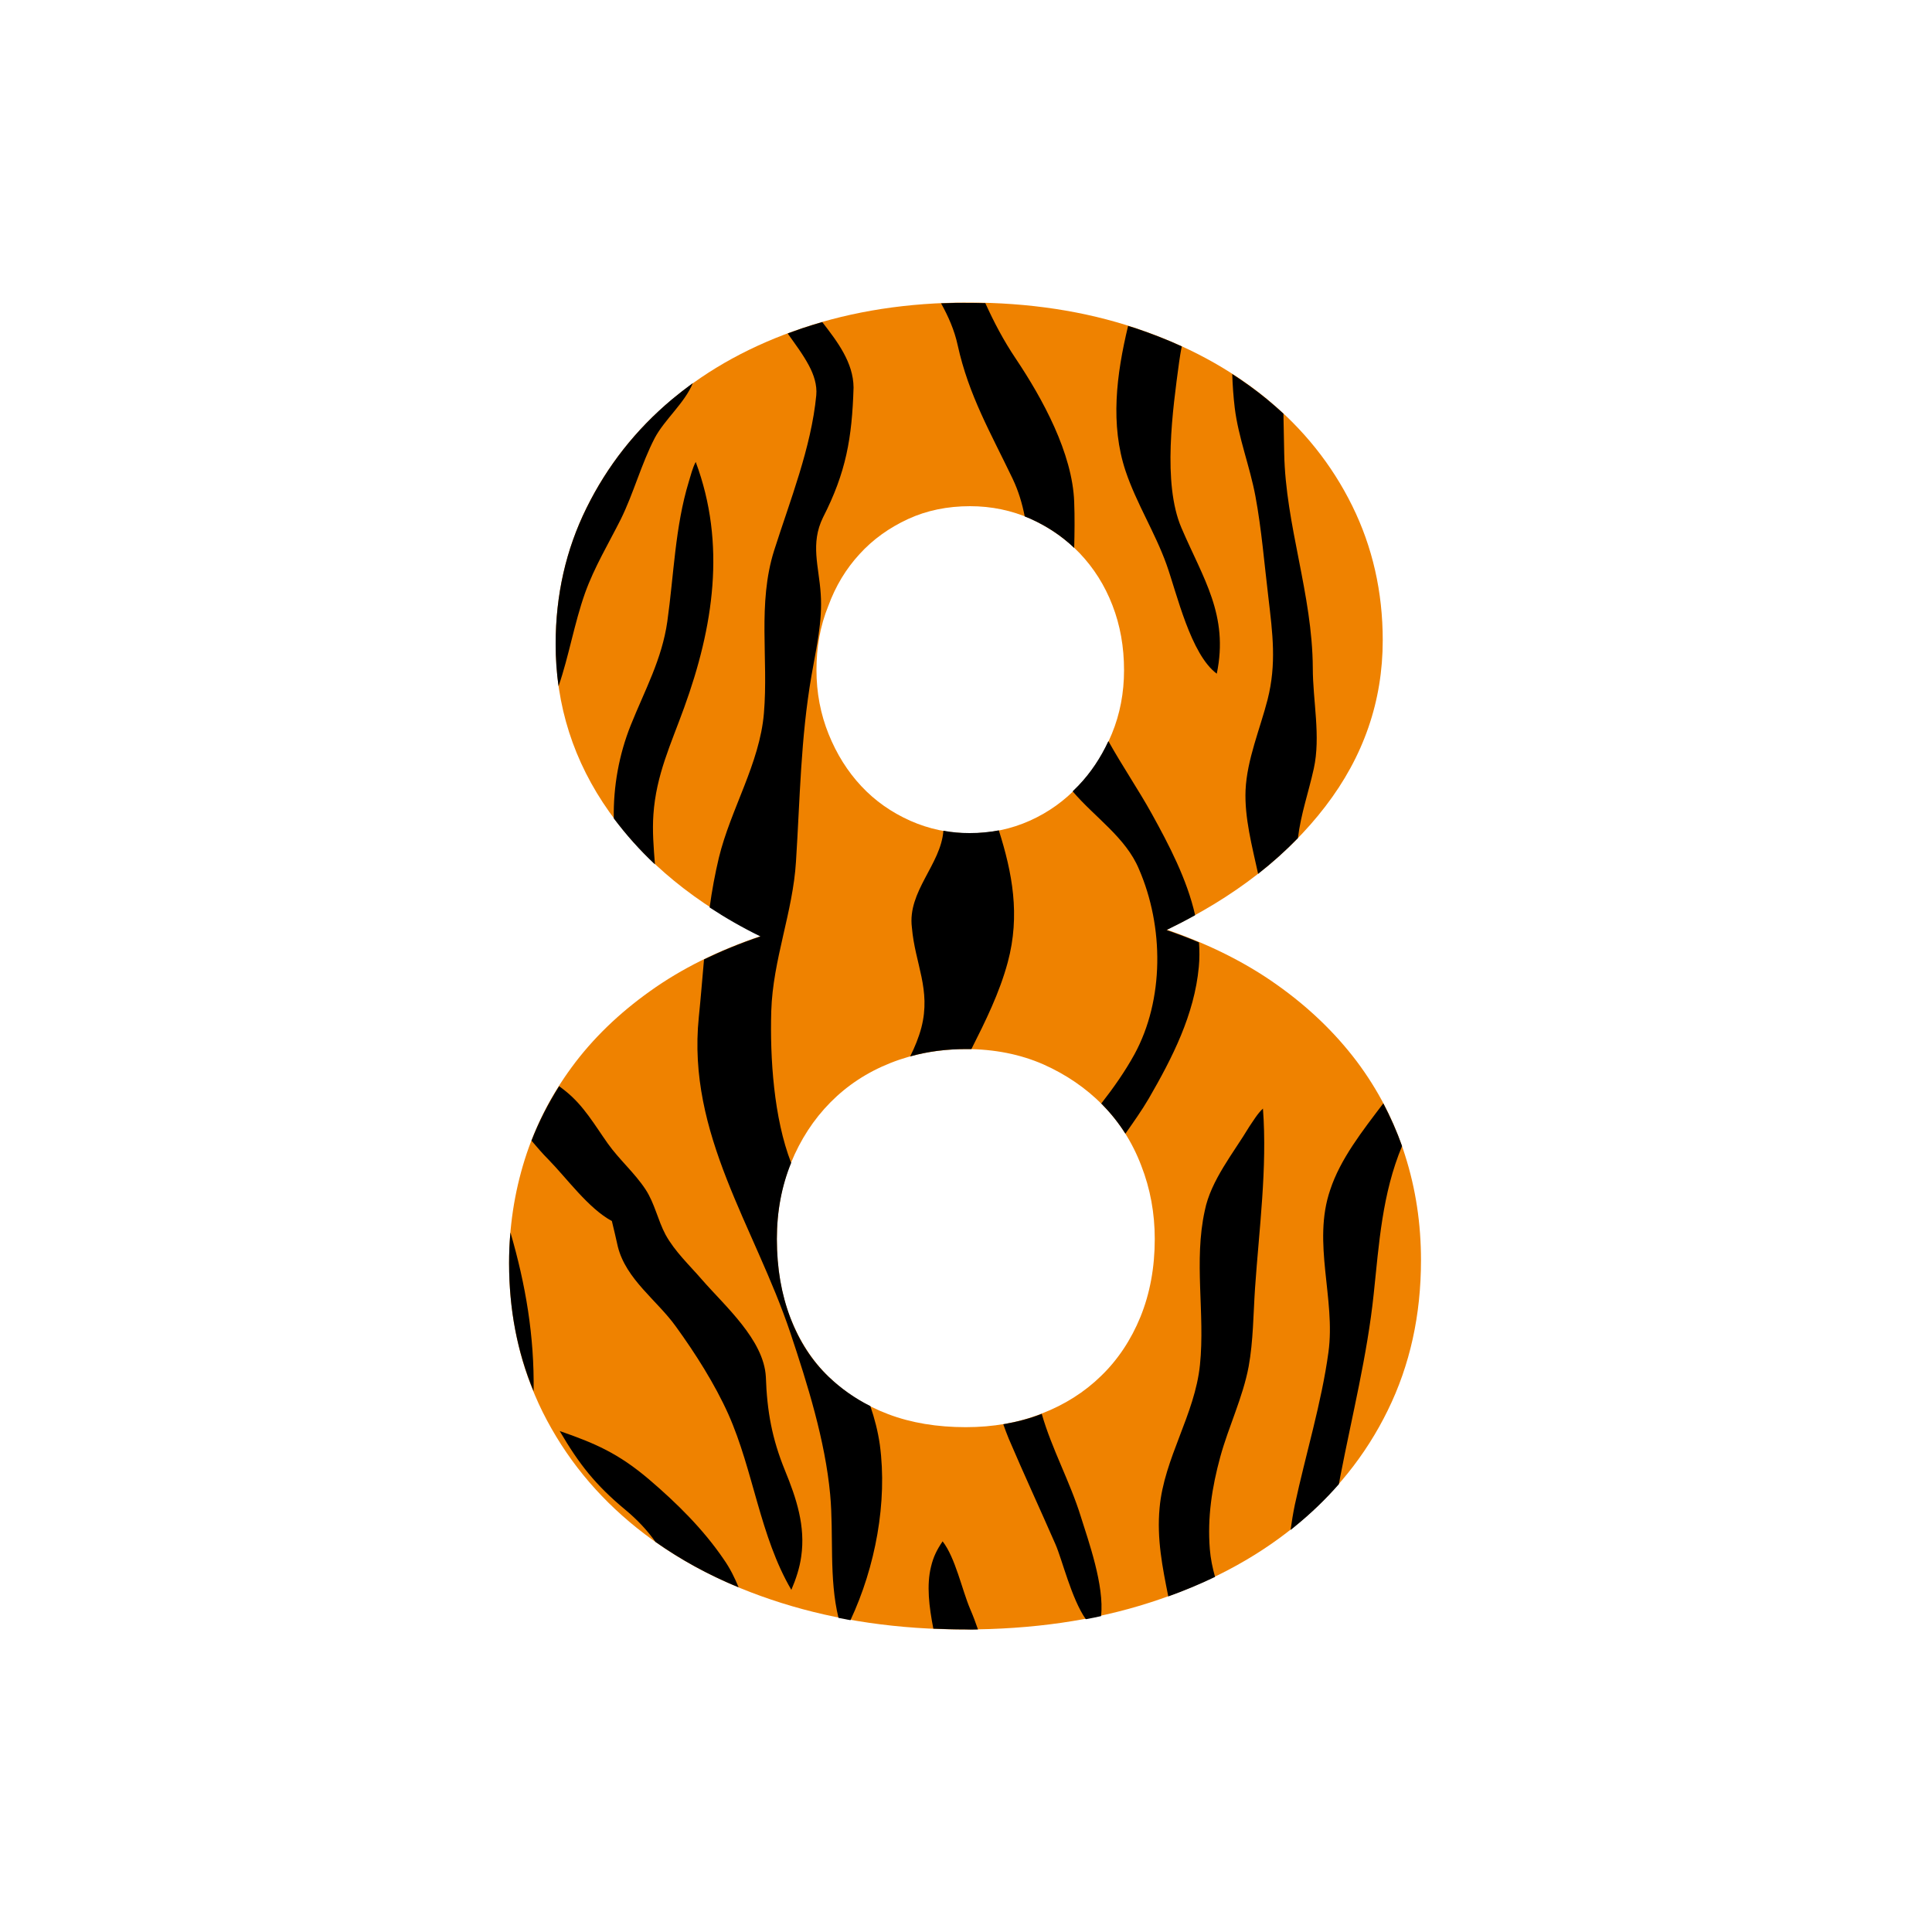
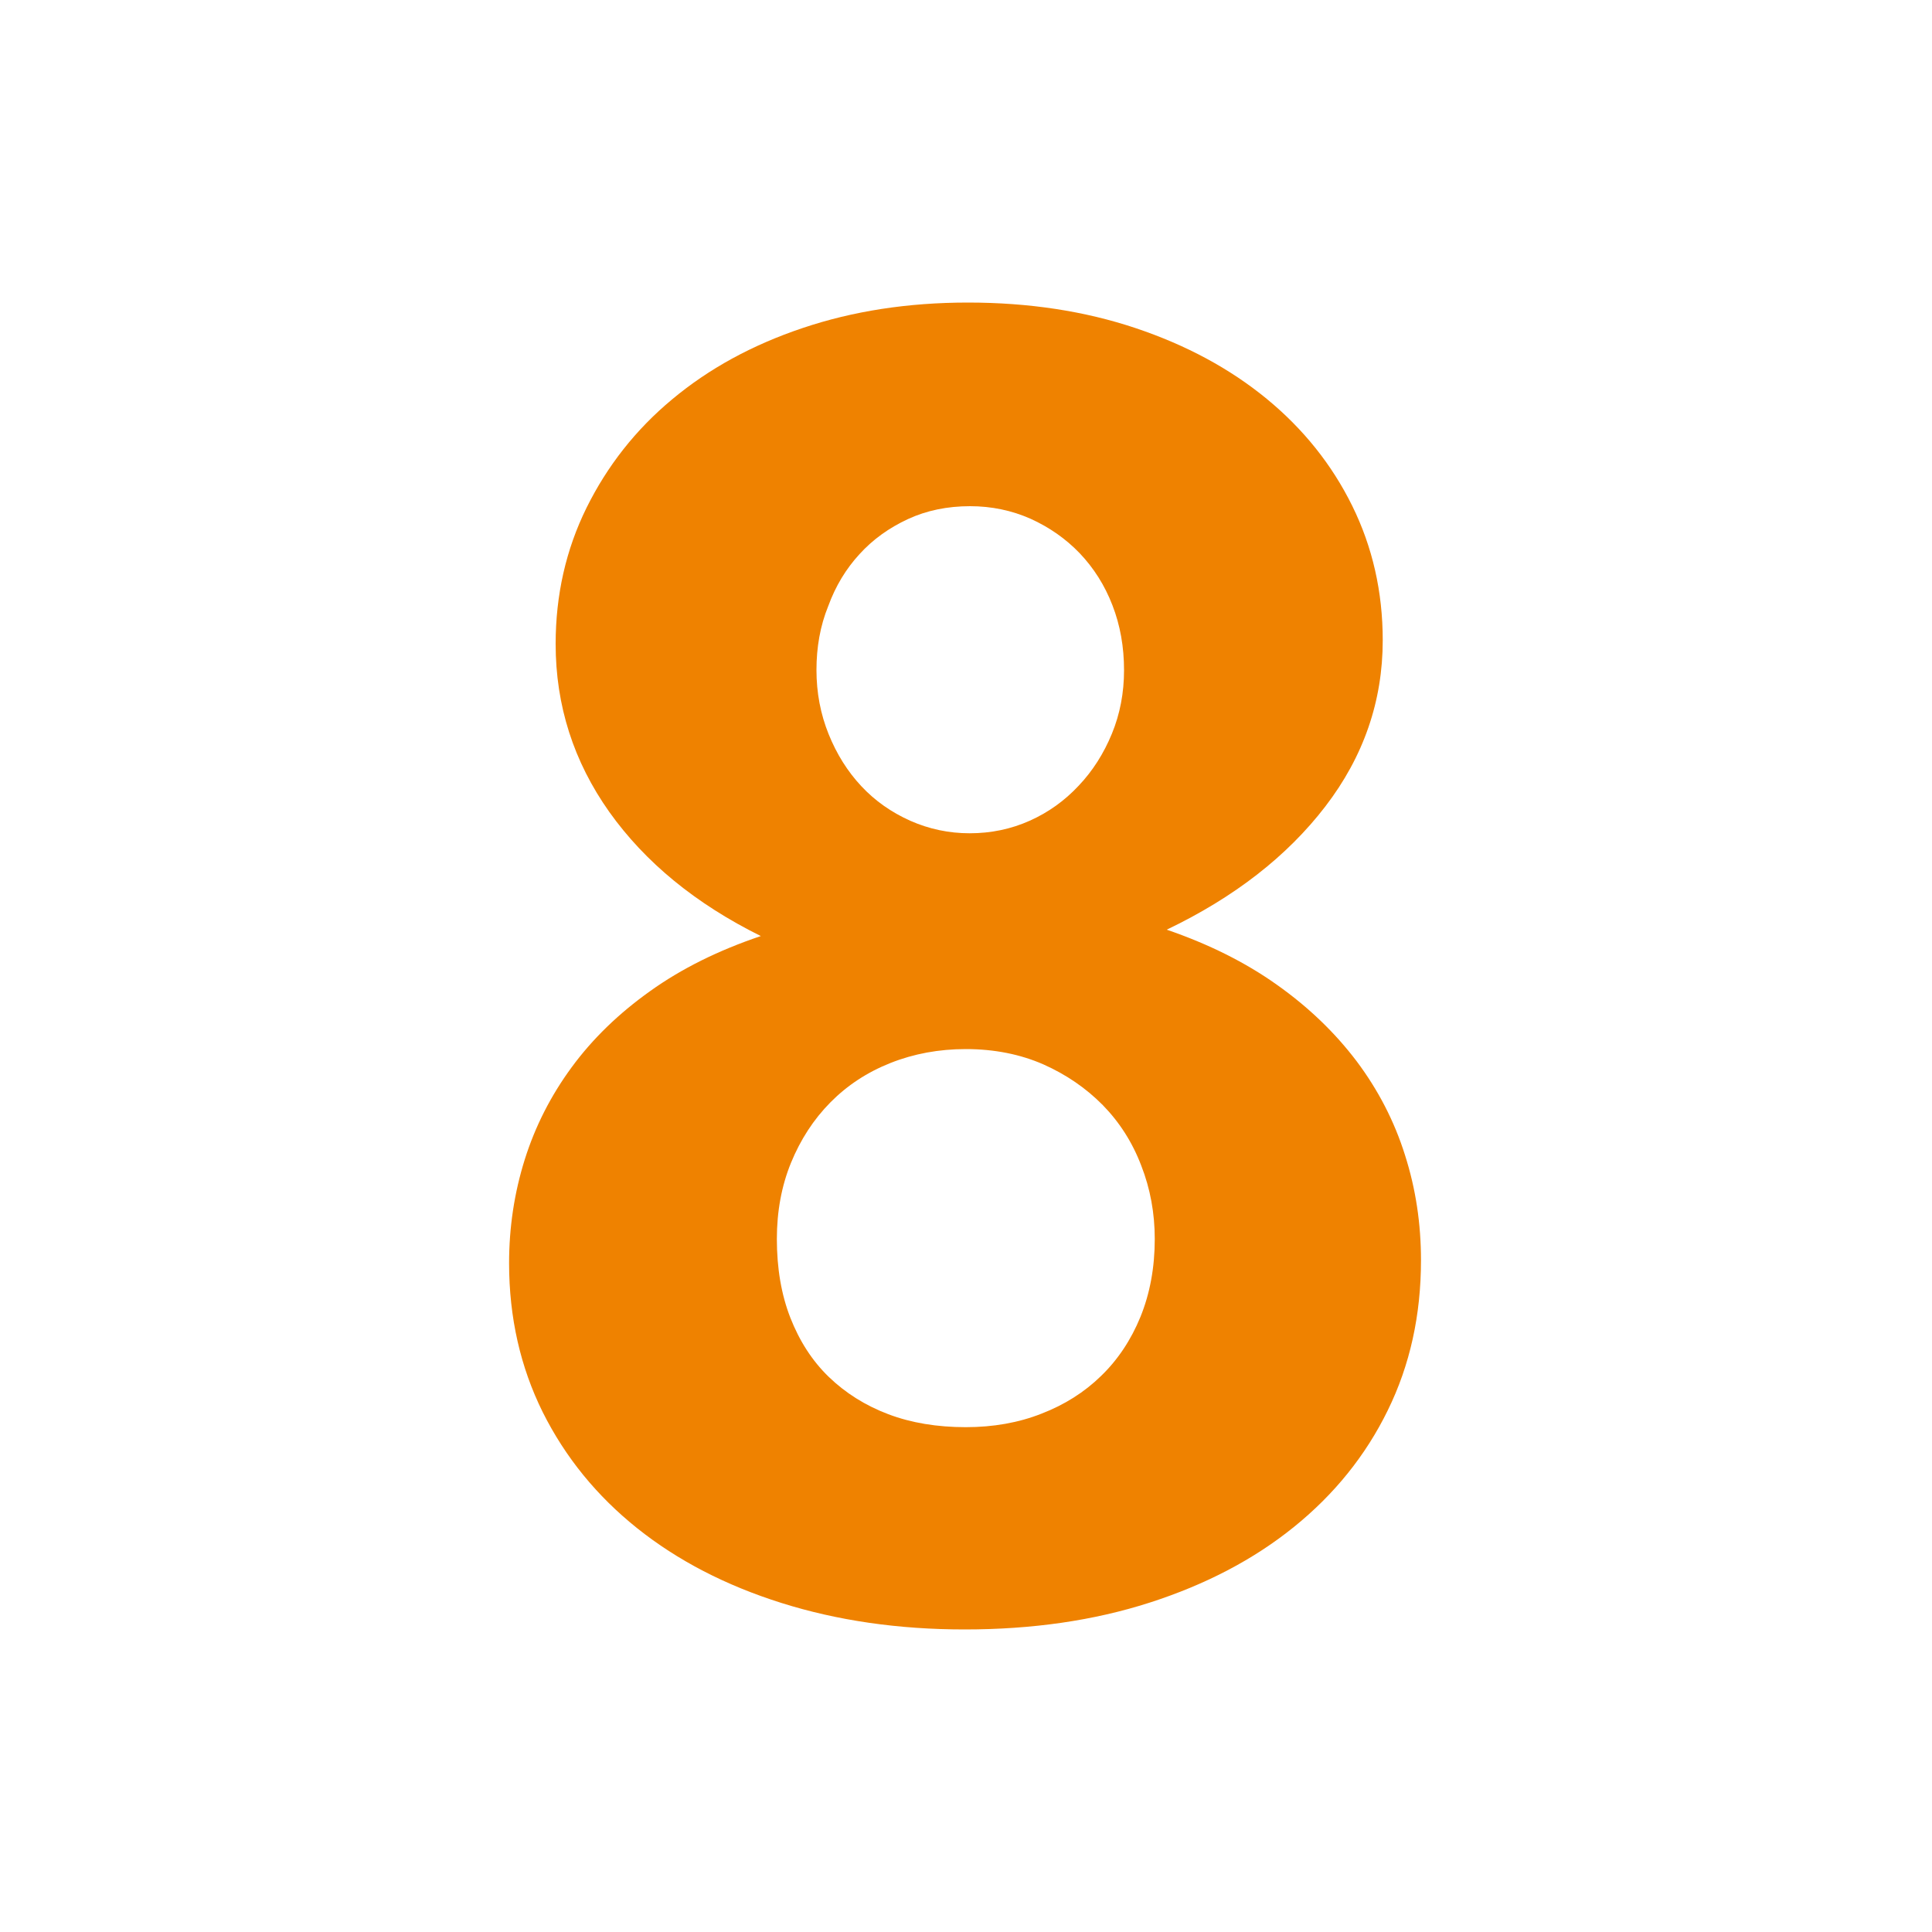
<svg xmlns="http://www.w3.org/2000/svg" version="1.1" id="Layer_1" x="0px" y="0px" width="1000px" height="1000px" viewBox="0 0 1000 1000" style="enable-background:new 0 0 1000 1000;" xml:space="preserve">
  <style type="text/css">
	.st0{fill:#EF8200;}
</style>
  <g>
    <path class="st0" d="M263.5,653.8c0-18.5,2.7-36.4,8.1-53.6c5.4-17.2,13.5-33.1,24.3-47.8c10.8-14.7,24.3-27.8,40.6-39.4   c16.2-11.6,35.3-21.1,57.3-28.5c-33.7-16.7-59.8-38.1-78.4-64.2c-18.5-26.1-27.8-55.1-27.8-87c0-25.3,5.3-48.8,16-70.5   c10.7-21.6,25.4-40.4,44.3-56.1c18.9-15.8,41.3-28.1,67.5-36.9c26.1-8.8,54.6-13.2,85.6-13.2c31.5,0,60.4,4.4,86.7,13.2   c26.3,8.8,48.9,21,67.9,36.6c19,15.6,33.8,34.1,44.3,55.4c10.5,21.3,15.8,44.5,15.8,69.6c0,31.5-9.9,60.2-29.7,86   c-19.8,25.8-47.2,47.1-82.1,63.8c21.6,7.4,40.7,16.9,57,28.5c16.4,11.6,30.1,24.8,41.3,39.6c11.1,14.8,19.5,31,25,48.5   c5.6,17.5,8.3,35.6,8.3,54.5c0,28.4-5.7,54.3-17.2,77.7c-11.4,23.3-27.6,43.4-48.5,60.3c-20.9,16.9-45.8,29.9-74.7,39.2   c-28.9,9.3-60.8,13.9-95.8,13.9c-34.3,0-65.9-4.6-94.8-13.7c-28.9-9.1-53.8-22-74.7-38.7c-20.9-16.7-37.2-36.7-48.9-60.1   C269.4,707.7,263.5,682,263.5,653.8z M402.1,641.3c0,15.1,2.3,28.8,7,40.8s11.3,22.3,19.9,30.6c8.6,8.3,18.9,14.8,30.8,19.3   c11.9,4.5,25.3,6.7,40.1,6.7c14.2,0,27.3-2.3,39.2-7c11.9-4.6,22.2-11.1,30.8-19.5c8.6-8.3,15.5-18.6,20.4-30.6   c4.9-12.1,7.4-25.5,7.4-40.3c0-13.3-2.3-26-7-38c-4.6-12.1-11.3-22.5-19.9-31.3c-8.7-8.8-18.9-15.8-30.8-21.1   c-11.9-5.2-25.3-7.9-40.1-7.9c-13.9,0-26.9,2.4-39,7.2c-12.1,4.8-22.4,11.6-31.1,20.4c-8.7,8.8-15.5,19.3-20.4,31.3   S402.1,627.1,402.1,641.3z M422.6,346.8c0,11.7,2.1,22.8,6.3,33.2c4.2,10.4,9.8,19.3,16.9,26.9c7.1,7.6,15.5,13.5,25.3,17.9   c9.7,4.3,20,6.5,30.8,6.5c11.1,0,21.5-2.2,31.1-6.5c9.6-4.3,18-10.3,25.3-18.1c7.3-7.7,13-16.7,17.2-26.9   c4.2-10.2,6.3-21.2,6.3-32.9c0-12.1-2-23.3-6-33.6c-4-10.4-9.7-19.3-16.9-26.9c-7.3-7.6-15.8-13.5-25.5-17.9   c-9.7-4.3-20.2-6.5-31.3-6.5c-11.7,0-22.5,2.2-32.2,6.7c-9.7,4.5-18.1,10.5-25,18.1c-7,7.6-12.4,16.5-16.2,26.9   C424.5,324,422.6,335.1,422.6,346.8z" />
-     <path d="M409.6,822.9c-16.3-27.8-19.6-61.7-32.6-90.9c-7-15.6-17.1-31.5-27.1-45.3c-9.8-13.7-25.8-24.4-30.1-41.4   c-1-4.4-2-8.9-3.1-13.3c-12.1-6.5-23.3-22.1-32.8-31.8c-3.1-3.1-5.9-6.4-8.8-9.8c3.8-9.8,8.6-19.2,14.3-28.2   c1.2,0.9,2.3,1.7,3.5,2.7c9.3,7.5,14.9,17.4,21.7,27c5.9,8.3,13.9,15.2,19.5,23.7c4.8,7.3,6.3,15.8,10.4,23.5   c4.8,8.7,12.4,15.8,18.8,23.2c11.9,13.7,32,31.1,33.1,50.3c0.6,17.9,3.2,32.1,9.9,48.5c5.9,14.4,10.7,28.8,8.4,44.6   C413.9,811.5,412,817.3,409.6,822.9z M354.1,366.3c15.1-41.6,21.9-84.6,6-127.2c-1.7,3.2-2.5,6.8-3.6,10.3   c-7.1,23.3-7.7,48.2-11.1,72.3c-2.8,19.6-11.6,35.4-18.9,53.6c-6.1,15.2-9.1,31.8-8.8,48.3c6.3,8.4,13.4,16.4,21.3,23.8   c-0.7-8.7-1.4-17.4-0.8-25.8C339.6,401.1,347.3,385.1,354.1,366.3z M303.6,262.9c-10.7,21.6-16,45.1-16,70.5   c0,7.4,0.5,14.7,1.5,21.8c5.4-15.7,8.1-32.4,13.7-48.2c4.8-13.4,12.1-25.5,18.5-38.2c6.7-13.6,10.6-28.6,17.6-42.1   c5.1-9.6,15.5-18.1,19.7-28.4c-3.7,2.7-7.3,5.5-10.8,8.4C329,222.5,314.3,241.2,303.6,262.9z M455.4,747.8c-1-7-2.7-13.5-4.9-20   c-8-4-15.2-9.1-21.5-15.1c-8.7-8.3-15.3-18.5-19.9-30.6c-4.6-12.1-7-25.7-7-40.8c0-14.2,2.5-27.4,7.4-39.4c0,0,0,0,0,0   c-9-23.1-11-54.4-10.3-78.5c0.8-26.7,11.2-51.2,12.8-77.5c2.1-32.8,2.4-63.5,8-96.1c2.4-14,5.8-28.1,4.8-42.4   c-0.9-14.1-5.5-26,1.2-39.6c11.9-23.3,15-41,15.8-67.2c-0.1-13-8.4-23.8-16.2-33.9c-3.5,1-6.9,2.1-10.3,3.2   c-2.6,0.9-5.1,1.8-7.6,2.7c3.8,5.4,7.8,10.6,11,16.6c2.5,4.7,4.3,10,3.8,15.4c-2.6,27.1-13.6,54.5-21.8,80.3   c-8.7,27.5-2.9,56-5.3,84.3c-2.2,26-17.2,49.6-23.3,74.7c-2,8.4-3.6,17-4.8,25.8c8.2,5.4,16.9,10.4,26.3,15   c-10.4,3.5-20.1,7.5-29.2,11.9c-0.9,10.1-1.7,20.1-2.7,29.9c-6.2,60.6,28.9,108.3,47.4,163.4c8.9,26.7,18,55.7,20.6,83.7   c1.9,20.9-0.7,43.3,4.3,63.8c2,0.4,4.1,0.8,6.2,1.2C453.1,811,459.4,777.5,455.4,747.8z M582.6,243.8c5.6,16.7,15.2,31.7,21.2,48.4   c5.4,15.2,12.5,46.5,26,56.5c6.3-30.3-7.1-49.3-18.3-75.5c-9.9-23.1-4.5-61.3-1.2-85.7c0.4-2.7,0.8-5.5,1.4-8.2   c-7.6-3.5-15.6-6.6-23.9-9.4c-1.3-0.4-2.6-0.8-3.9-1.2C577.8,194,574.6,219.8,582.6,243.8z M382.3,821.6c-2-4.9-4.4-9.8-7.7-14.5   c-10.6-15.6-24.4-29.2-38.7-41.4c-15.8-13.4-27.7-18.6-46.2-25c10,17.1,18.5,27.9,33.9,40.7c6.4,5.3,11.4,10.7,15.7,16.7   C352.2,807.2,366.5,815.1,382.3,821.6z M263.5,653.8c0,23.8,4.2,45.9,12.7,66.3c0.4-28.6-4.1-55.1-12-82.2   C263.7,643.2,263.5,648.5,263.5,653.8z M716,571.1c-11,14.5-22.3,28.9-27.5,44.8c-9.4,27.4,2.9,56.4-0.9,84   c-3.6,26.4-11.8,52.9-17.4,79c-0.9,4.3-1.6,8.7-2.2,13c0.7-0.5,1.4-1.1,2-1.6c8.4-6.8,16.1-14.2,23-22.1c0.3-1.4,0.5-2.9,0.8-4.3   c6-31.1,13.9-62.5,17.2-93.9c2.8-26.5,4.4-52.1,14.7-76.8C723,585.6,719.7,578.2,716,571.1z M506.2,843.4c-1.2-3.5-2.5-7-4.1-10.7   c-4.2-9.9-7.6-26.4-14.2-34.9c-2.9,4.2-4.8,8-6,13.1c-2.4,9.6-1,20.8,1.2,32.1c5.4,0.2,10.9,0.4,16.5,0.4   C501.8,843.5,504,843.5,506.2,843.4z M559.4,784.9c-5.5-17.8-15.1-35.2-20.2-53.1c0,0,0,0,0,0c-6.3,2.5-13,4.2-19.9,5.4   c0.9,2.5,1.8,5,2.8,7.4c7.8,18.3,16.2,36.4,24.2,54.7c3.5,8,8.3,28.2,15.7,38.8c2.7-0.5,5.3-1,7.9-1.6   C571.7,820.7,563.3,797.4,559.4,784.9z M487.1,157c3.7,6.7,6.9,13.8,8.6,21.7c5.7,25.9,17,45.2,28.4,69c3.1,6.5,5,13,6.3,19.6   c1,0.4,1.9,0.8,2.9,1.2c8.5,3.8,16.1,8.8,22.7,15.1c0.2-7.9,0.3-15.8,0-23.8c-0.9-25.2-16.4-53.5-30.2-74.1   c-6.4-9.5-11.4-19.1-15.8-28.8c-3-0.1-5.9-0.1-8.9-0.1C496.2,156.7,491.6,156.8,487.1,157z M626.2,801.8   c-1.3-16.5,1.1-31.9,5.4-47.7c4.3-15.7,11.7-30.8,14.7-46.8c2.4-13.2,2.4-27.1,3.3-40.5c2.1-30.7,6.4-62.2,4.1-93   c-2.9,2.7-4.9,6.2-7.1,9.4c-8.1,13.5-19.9,27.8-23,43.4c-5.8,26.2,0.2,53.4-2.5,79.8c-2.6,25.8-18.6,48.3-20.9,74.1   c-1.5,16,1.5,30.8,4.5,45.8c8.4-3,16.5-6.4,24.2-10.1C627.6,811.5,626.6,806.8,626.2,801.8z M639.1,211.1   c1.9,15.5,7.8,30.2,10.7,45.7c3.2,17.2,4.6,34.9,6.7,52.3c2.2,18.8,4.3,34.4-0.4,53c-3.9,15.2-10.7,31.1-11.4,46.9   c-0.6,14.2,3.4,29.1,6.5,43.3c7.4-5.8,14.3-12,20.6-18.5c1.5-12.4,5.4-23.3,8.2-35.9c3.7-16.8-0.5-35.1-0.5-52.2   c-0.2-38.1-14.1-73.7-14.8-111.1c-0.1-6.8-0.3-13.6-0.4-20.5c-2.8-2.6-5.7-5.1-8.7-7.6c-5.6-4.6-11.6-8.9-17.8-12.9   C638,199.4,638.4,205.3,639.1,211.1z M488.3,430c-1.3,17.5-18.7,31.4-16.3,50.1c1.6,18.8,10,32,4.9,51.8   c-1.4,5.2-3.4,10.1-5.8,14.9c9.2-2.6,18.8-3.8,29-3.8c0.9,0,1.8,0,2.7,0c7.3-14.5,14.5-29,18.8-44.9c6.6-24.5,2.3-46.5-4.6-68.3   c-4.9,0.9-9.9,1.4-15.1,1.4C497.2,431.2,492.7,430.8,488.3,430z M618.6,473.7c-4.2-18.6-13.6-36.5-22.5-52.6   c-6.7-12.1-15.2-24.6-22.4-37.5c-4,8.6-9.1,16.3-15.5,23c-1,1-2,2-3,3c11.5,13.5,27.5,23.9,34.3,40.2c13,29.9,13.1,67.6-2.3,95.9   c-4.9,8.9-10.8,17.3-17.2,25.5c0.3,0.3,0.6,0.5,0.8,0.8c4.4,4.5,8.3,9.4,11.7,14.8c4.2-6,8.4-11.9,12.1-18.2   c12.2-21.1,23.6-43.4,25.9-68.1c0.4-4.2,0.4-8.5,0.1-12.7c-5.4-2.3-11-4.4-16.8-6.4C608.9,478.9,613.8,476.4,618.6,473.7z" />
  </g>
</svg>